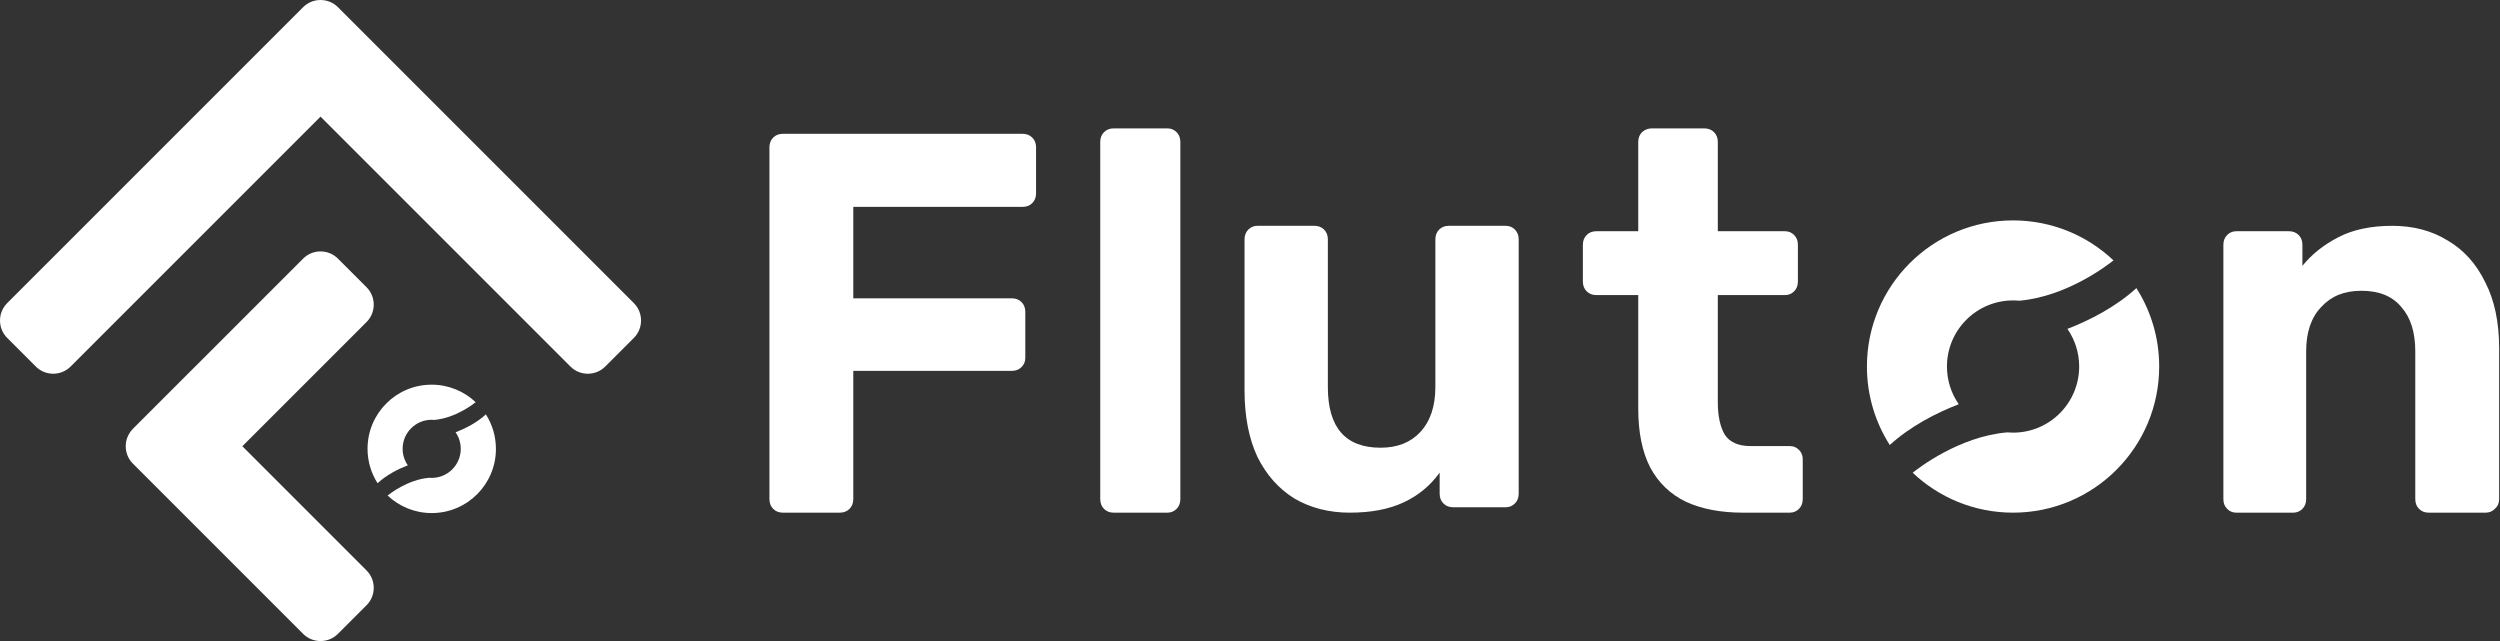
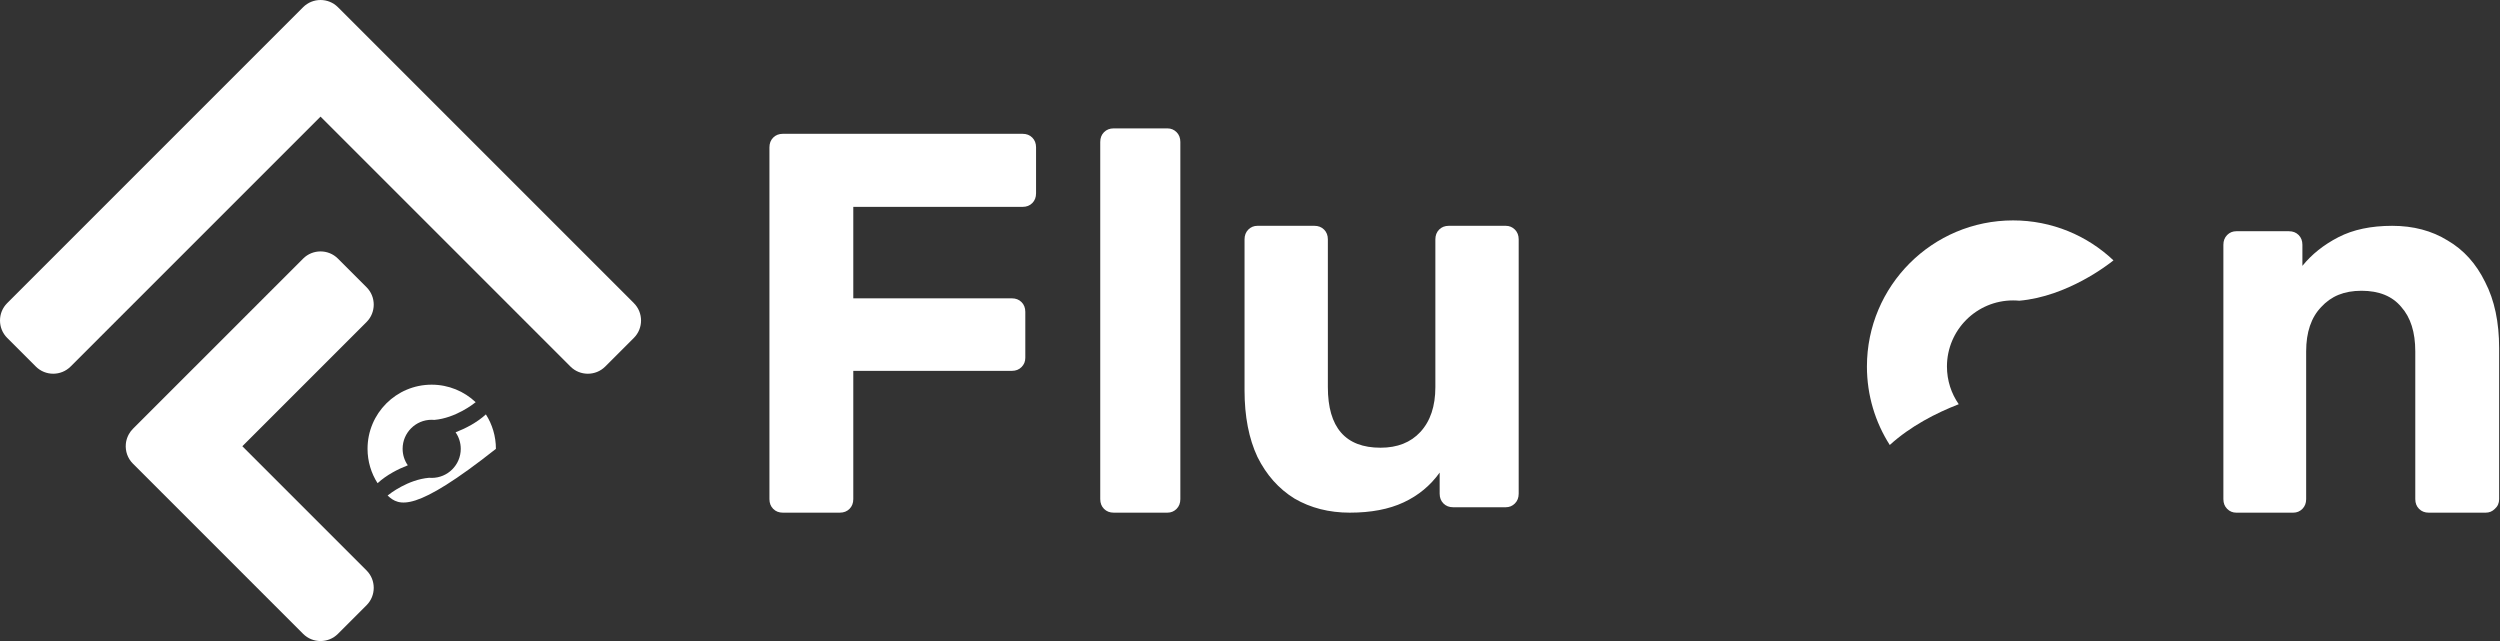
<svg xmlns="http://www.w3.org/2000/svg" width="2843" height="729" viewBox="0 0 2843 729" fill="none">
  <rect x="0" y="0" width="2843" height="729" fill="#333333" stroke="none" />
  <path d="M890.278 583C885.792 583 882.125 581.562 879.277 578.686C876.42 575.811 875 572.126 875 567.613V167.557C875 163.044 876.429 159.349 879.277 156.474C882.134 153.599 885.801 152.17 890.278 152.17H1162.92C1167.41 152.17 1171.08 153.608 1173.92 156.474C1176.78 159.349 1178.2 163.035 1178.2 167.557V219.87C1178.2 224.383 1176.78 228.077 1173.92 230.944C1171.08 233.819 1167.41 235.248 1162.92 235.248H970.362V339.263H1150.69C1155.18 339.263 1158.85 340.701 1161.7 343.576C1164.55 346.451 1165.98 350.137 1165.98 354.65V406.962C1165.98 411.066 1164.55 414.551 1161.7 417.427C1158.85 420.302 1155.18 421.74 1150.69 421.74H970.362V567.603C970.362 572.117 968.933 575.811 966.085 578.677C963.228 581.553 959.561 582.99 955.084 582.99H890.287L890.278 583Z" fill="white" />
  <path d="M1266.48 582.999C1262 582.999 1258.34 581.561 1255.48 578.686C1252.63 575.811 1251.2 572.125 1251.2 567.612V161.396C1251.2 156.883 1252.63 153.189 1255.48 150.313C1258.34 147.438 1262 146 1266.48 146H1327.61C1331.69 146 1335.15 147.438 1338.01 150.313C1340.86 153.189 1342.29 156.874 1342.29 161.396V567.612C1342.29 572.125 1340.86 575.82 1338.01 578.686C1335.15 581.561 1331.69 582.999 1327.61 582.999H1266.48Z" fill="white" />
  <path d="M1535.1 583C1511.47 583 1490.47 577.667 1472.14 566.994C1454.2 555.92 1440.15 540.114 1429.95 519.604C1420.17 498.675 1415.29 473.443 1415.29 443.897V272.182C1415.29 267.669 1416.71 263.974 1419.56 261.099C1422.42 258.224 1425.88 256.795 1429.95 256.795H1494.75C1499.24 256.795 1502.9 258.233 1505.76 261.099C1508.61 263.974 1510.04 267.66 1510.04 272.182V440.203C1510.04 486.155 1530 509.14 1569.94 509.14C1589.09 509.14 1604.18 503.189 1615.18 491.287C1626.59 478.975 1632.3 461.95 1632.3 440.203V272.182C1632.3 267.669 1633.73 263.974 1636.57 261.099C1639.43 258.224 1643.1 256.795 1647.58 256.795H1712.37C1716.45 256.795 1719.92 258.233 1722.77 261.099C1725.62 263.974 1727.05 267.66 1727.05 272.182V561.452C1727.05 565.965 1725.62 569.66 1722.77 572.526C1719.92 575.402 1716.45 576.839 1712.37 576.839H1652.47C1647.99 576.839 1644.32 575.402 1641.47 572.526C1638.61 569.651 1637.18 565.965 1637.18 561.452V537.448C1626.59 552.216 1612.93 563.5 1596.23 571.298C1579.52 579.096 1559.15 582.99 1535.1 582.99V583Z" fill="white" />
-   <path d="M1982.22 583C1956.95 583 1935.36 578.896 1917.42 570.688C1899.49 562.071 1885.84 548.941 1876.47 531.297C1867.5 513.653 1863.02 491.496 1863.02 464.826V335.578H1815.34C1810.85 335.578 1807.18 334.14 1804.34 331.265C1801.48 328.389 1800.05 324.704 1800.05 320.191V278.342C1800.05 273.829 1801.48 270.135 1804.34 267.259C1807.18 264.384 1810.85 262.955 1815.34 262.955H1863.02V161.406C1863.02 156.893 1864.45 153.198 1867.29 150.323C1870.56 147.447 1874.23 146.01 1878.3 146.01H1938.21C1942.69 146.01 1946.36 147.447 1949.21 150.323C1952.06 153.198 1953.49 156.884 1953.49 161.406V262.955H2029.9C2033.98 262.955 2037.44 264.393 2040.29 267.259C2043.15 270.135 2044.57 273.82 2044.57 278.342V320.191C2044.57 324.704 2043.15 328.398 2040.29 331.265C2037.44 334.14 2033.98 335.578 2029.9 335.578H1953.49V457.437C1953.49 473.033 1956.14 485.336 1961.44 494.362C1967.14 502.979 1976.92 507.284 1990.78 507.284H2035.41C2039.48 507.284 2042.94 508.721 2045.8 511.597C2048.65 514.472 2050.07 517.957 2050.07 522.061V567.604C2050.07 572.117 2048.65 575.811 2045.8 578.677C2042.94 581.553 2039.48 582.991 2035.41 582.991H1982.22V583Z" fill="white" />
  <path d="M2543.1 583C2539.02 583 2535.55 581.563 2532.71 578.687C2529.85 575.812 2528.43 572.126 2528.43 567.613V278.343C2528.43 273.83 2529.85 270.135 2532.71 267.26C2535.55 264.384 2539.02 262.956 2543.1 262.956H2603.01C2607.49 262.956 2611.15 264.394 2614.01 267.26C2616.86 270.135 2618.29 273.821 2618.29 278.343V302.347C2628.88 289.217 2642.54 278.343 2659.24 269.726C2675.95 261.109 2696.33 256.805 2720.37 256.805C2744.41 256.805 2765.41 262.346 2783.34 273.42C2801.68 284.085 2815.94 299.881 2826.13 320.81C2836.73 341.329 2842.02 366.352 2842.02 395.898V567.613C2842.02 572.126 2840.39 575.821 2837.14 578.687C2834.28 581.563 2830.81 583 2826.74 583H2761.94C2757.46 583 2753.79 581.563 2750.94 578.687C2748.09 575.812 2746.66 572.126 2746.66 567.613V399.593C2746.66 377.845 2741.37 361.02 2730.76 349.127C2720.58 336.816 2705.5 330.665 2685.53 330.665C2665.57 330.665 2651.09 336.816 2639.68 349.127C2628.27 361.029 2622.56 377.854 2622.56 399.593V567.613C2622.56 572.126 2621.14 575.821 2618.29 578.687C2615.44 581.563 2611.97 583 2607.89 583H2543.1Z" fill="white" />
  <path d="M2403.44 296.096C2397.74 300.7 2351.06 337.198 2296.32 341.975C2294 341.748 2291.64 341.639 2289.26 341.639C2247.74 341.639 2214.07 375.297 2214.07 416.818C2214.07 432.742 2219.03 447.519 2227.48 459.676C2201.88 469.622 2172.71 484.49 2149.04 506.056C2132.6 480.277 2123.07 449.658 2123.07 416.818C2123.07 325.041 2197.48 250.645 2289.26 250.645C2333.48 250.645 2373.66 267.915 2403.44 296.096Z" fill="white" />
-   <path d="M2455.43 416.817C2455.43 508.593 2381.03 582.999 2289.26 582.999C2245.06 582.999 2204.89 565.747 2175.11 537.584C2180.99 532.843 2227.81 496.327 2282.6 491.705C2284.79 491.905 2287.01 492.005 2289.26 492.005C2330.78 492.005 2364.44 458.337 2364.44 416.817C2364.44 400.92 2359.49 386.17 2351.07 374.022C2376.67 364.077 2405.84 349.208 2429.5 327.643C2445.92 353.403 2455.43 384.004 2455.43 416.817Z" fill="white" />
  <path d="M720.84 344.715L384.27 8.16C373.39 -2.72 355.6 -2.72 344.73 8.16L8.16 344.715C-2.72 355.595 -2.72 373.385 8.16 384.255L40.74 416.834C51.62 427.714 69.41 427.714 80.28 416.834L364.5 132.628L648.72 416.844C659.6 427.724 677.39 427.724 688.26 416.844L720.84 384.265C731.72 373.385 731.72 355.595 720.84 344.725V344.715Z" fill="white" />
  <path d="M416.851 648.711L275.591 507.453L416.851 366.195C427.731 355.315 427.731 337.525 416.851 326.655L384.271 294.076C373.391 283.196 355.601 283.196 344.731 294.076L183.701 455.104L151.121 487.683C149.261 489.543 147.741 491.623 146.511 493.823C146.151 494.463 145.841 495.113 145.531 495.773C144.181 498.723 143.351 501.843 143.081 505.013C142.391 512.973 145.071 521.173 151.121 527.233L183.701 559.812L344.731 720.84C355.611 731.72 373.401 731.72 384.271 720.84L416.851 688.261C427.731 677.381 427.731 659.591 416.851 648.721V648.711Z" fill="white" />
  <path d="M540.918 457.399C538.419 459.415 517.947 475.433 493.937 477.52C492.919 477.428 491.881 477.376 490.842 477.376C472.632 477.376 457.867 492.141 457.867 510.349C457.867 517.341 460.036 523.818 463.748 529.144C452.52 533.503 439.739 540.032 429.353 549.481C422.135 538.181 417.971 524.743 417.971 510.339C417.971 470.087 450.597 437.453 490.853 437.453C510.245 437.453 527.869 445.031 540.928 457.379L540.918 457.399Z" fill="white" />
-   <path d="M563.971 510.423C563.971 550.758 531.272 583.453 490.945 583.453C471.521 583.453 453.866 575.876 440.787 563.497C443.368 561.409 463.943 545.37 488.014 543.334C488.971 543.417 489.958 543.468 490.935 543.468C509.176 543.468 523.972 528.673 523.972 510.423C523.972 503.432 521.802 496.954 518.09 491.618C529.339 487.249 542.151 480.71 552.557 471.24C559.775 482.571 563.95 496.008 563.95 510.423H563.96H563.971Z" fill="white" />
+   <path d="M563.971 510.423C471.521 583.453 453.866 575.876 440.787 563.497C443.368 561.409 463.943 545.37 488.014 543.334C488.971 543.417 489.958 543.468 490.935 543.468C509.176 543.468 523.972 528.673 523.972 510.423C523.972 503.432 521.802 496.954 518.09 491.618C529.339 487.249 542.151 480.71 552.557 471.24C559.775 482.571 563.95 496.008 563.95 510.423H563.96H563.971Z" fill="white" />
</svg>